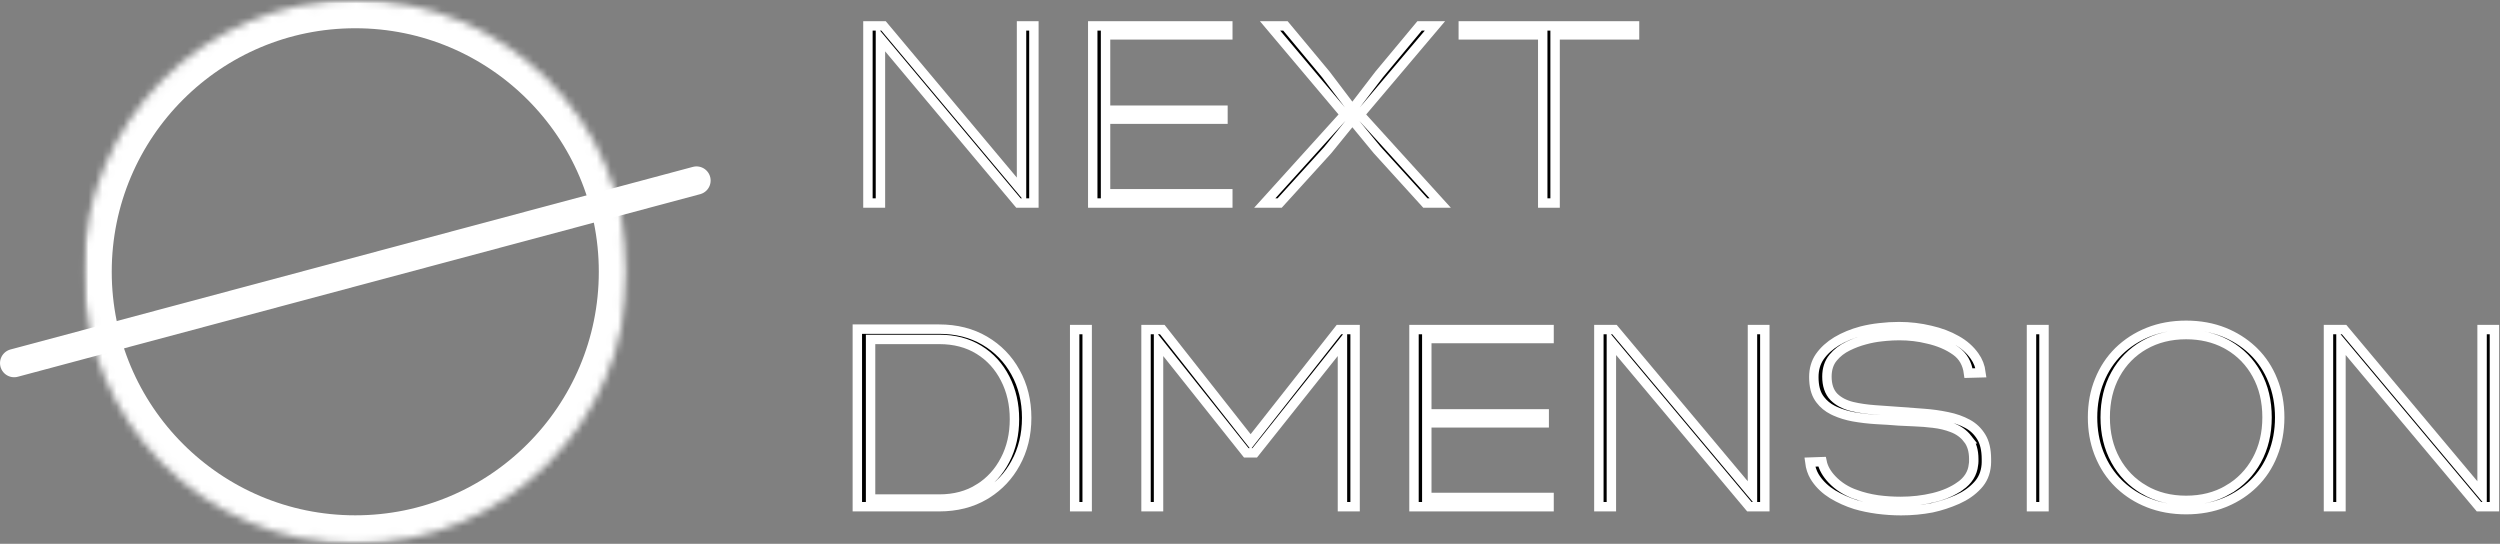
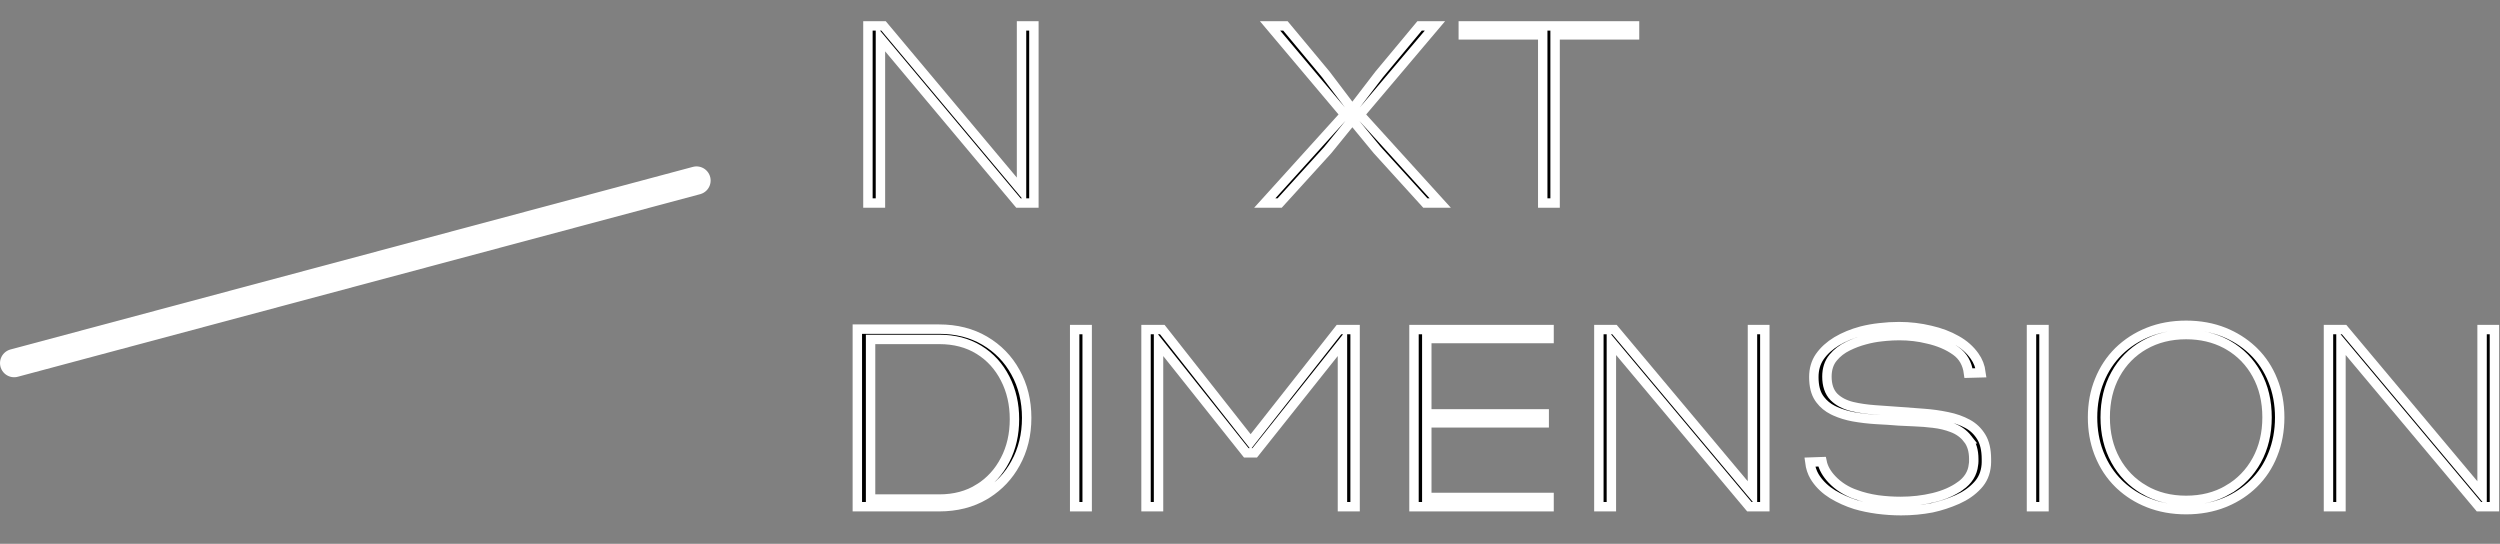
<svg xmlns="http://www.w3.org/2000/svg" width="354" height="77" viewBox="0 0 354 77" fill="none">
  <rect x="0" y="0" width="354" height="77" fill="#808080" stroke="none" />
  <path d="M125.109 3.667L143.472 25.574L144.649 26.979V3.667H146.399V28.75H144.21L125.848 6.843L124.67 5.438V28.75H122.899V3.667H125.109Z" fill="black" stroke="white" stroke-width="1.333" />
-   <path d="M173.858 3.667V4.938H156.546V15.604H173.171V16.875H156.546V27.438H173.858V28.75H154.733V3.667H173.858Z" fill="black" stroke="white" stroke-width="1.333" />
  <path d="M182.016 3.667L187.731 10.531L190.963 14.798L191.491 15.496L192.023 14.802L195.298 10.531L201.015 3.667H203.189L192.943 15.777L192.566 16.224L192.959 16.656L203.937 28.75H201.831L195.009 21.239L192.009 17.597L191.49 16.968L190.977 17.601L188.021 21.239L181.199 28.75H179.089L190.03 16.655L190.421 16.224L190.046 15.778L179.838 3.667H182.016Z" fill="black" stroke="white" stroke-width="1.333" />
  <path d="M231.452 3.667V4.938H220.202V28.75H218.452V4.938H207.202V3.667H231.452Z" fill="black" stroke="white" stroke-width="1.333" />
  <path d="M132.962 46.605C135.442 46.605 137.594 47.158 139.437 48.241C141.303 49.337 142.753 50.823 143.794 52.717L143.795 52.719C144.844 54.611 145.378 56.759 145.378 59.167C145.378 61.58 144.844 63.722 143.795 65.614L143.794 65.616C142.818 67.393 141.481 68.82 139.779 69.902L139.436 70.113C137.594 71.201 135.443 71.75 132.962 71.75H121.399V46.605H132.962ZM123.274 70.667H133.024C135.14 70.667 137.016 70.177 138.626 69.169L138.627 69.17C140.216 68.178 141.448 66.821 142.323 65.121C143.213 63.42 143.649 61.489 143.649 59.355C143.649 57.234 143.212 55.309 142.324 53.59C141.448 51.878 140.216 50.52 138.624 49.537L138.623 49.536C137.014 48.546 135.139 48.062 133.024 48.062H123.274V70.667Z" fill="black" stroke="white" stroke-width="1.333" />
-   <path d="M153.943 46.667V71.75H152.173V46.667H153.943Z" fill="black" stroke="white" stroke-width="1.333" />
+   <path d="M153.943 46.667V71.75H152.173V46.667Z" fill="black" stroke="white" stroke-width="1.333" />
  <path d="M164.579 46.667L176.566 61.892L177.091 62.557L177.614 61.892L189.602 46.667H191.882V71.75H190.091V48.508L188.902 50.002L177.665 64.125H176.475L165.237 50.002L164.049 48.508V71.75H162.278V46.667H164.579Z" fill="black" stroke="white" stroke-width="1.333" />
  <path d="M219.347 46.667V47.938H202.034V58.605H218.659V59.875H202.034V70.438H219.347V71.75H200.222V46.667H219.347Z" fill="black" stroke="white" stroke-width="1.333" />
  <path d="M228.609 46.667L246.972 68.574L248.149 69.978V46.667H249.899V71.75H247.71L229.348 49.843L228.17 48.438V71.75H226.399V46.667H228.609Z" fill="black" stroke="white" stroke-width="1.333" />
  <path d="M268.901 46.25C270.433 46.25 271.911 46.426 273.349 46.773L273.358 46.776C274.729 47.086 275.953 47.548 277.029 48.163L277.035 48.166C278.107 48.763 278.95 49.51 279.586 50.407L279.591 50.413C280.092 51.102 280.398 51.891 280.514 52.789L278.743 52.837C278.57 51.498 277.978 50.419 276.929 49.683C275.843 48.904 274.514 48.343 272.964 47.995H272.963C271.703 47.682 270.362 47.521 268.942 47.521C268.315 47.521 267.69 47.551 267.068 47.607L266.448 47.671C265.608 47.758 264.802 47.911 264.031 48.129C263.242 48.338 262.443 48.634 261.647 49.027C260.824 49.428 260.128 49.963 259.578 50.634C258.965 51.365 258.692 52.289 258.692 53.333C258.692 54.499 258.993 55.5 259.696 56.217L259.705 56.226C260.361 56.87 261.227 57.308 262.262 57.564L262.268 57.566C263.252 57.8 264.335 57.955 265.52 58.04H265.526C266.689 58.113 267.858 58.196 269.036 58.289C270.09 58.373 271.212 58.457 272.396 58.54C273.542 58.622 274.658 58.778 275.743 59.006L275.75 59.008C276.816 59.22 277.772 59.559 278.623 60.023C279.434 60.465 280.077 61.084 280.559 61.885L280.561 61.888C281.019 62.642 281.276 63.672 281.276 65.021V65.438C281.276 65.564 281.268 65.689 281.258 65.837C281.155 67.01 280.74 67.965 280.02 68.731L280.016 68.735C279.261 69.552 278.317 70.215 277.172 70.724C275.989 71.248 274.783 71.644 273.554 71.909C272.153 72.176 270.699 72.313 269.192 72.313C268.067 72.313 266.947 72.236 265.824 72.089H265.825C264.712 71.937 263.682 71.724 262.735 71.444C261.593 71.085 260.518 70.604 259.501 69.995C258.516 69.388 257.732 68.654 257.138 67.789L257.136 67.785L256.934 67.47C256.587 66.878 256.365 66.202 256.268 65.434L258 65.374C258.18 66.263 258.665 67.098 259.395 67.873L259.396 67.875C260.316 68.846 261.449 69.562 262.779 70.022V70.023C263.751 70.372 264.785 70.627 265.868 70.784L265.875 70.785C266.957 70.93 268.044 71 269.13 71C270.731 71 272.295 70.823 273.807 70.461L273.81 70.46C275.274 70.101 276.536 69.555 277.576 68.815L277.577 68.816C278.664 68.048 279.312 67.04 279.438 65.812C279.466 65.663 279.484 65.504 279.484 65.333V64.979C279.484 63.854 279.216 62.882 278.614 62.132H278.615C278.062 61.421 277.334 60.898 276.453 60.566H276.454C275.619 60.243 274.726 60.026 273.773 59.921H273.774C272.864 59.809 271.97 59.74 271.092 59.708H271.088C270.246 59.683 269.52 59.647 268.903 59.606H268.902C267.909 59.522 266.845 59.454 265.711 59.397H265.712C264.613 59.331 263.515 59.204 262.418 59.011H262.419C261.491 58.838 260.639 58.575 259.859 58.225L259.53 58.069C258.804 57.703 258.212 57.214 257.751 56.608L257.561 56.34C257.097 55.638 256.839 54.675 256.839 53.396C256.839 52.268 257.122 51.316 257.676 50.508C258.267 49.666 259.065 48.934 260.079 48.32C261.112 47.705 262.281 47.224 263.591 46.873C264.418 46.663 265.276 46.508 266.16 46.413H266.168C267.059 46.306 267.97 46.25 268.901 46.25Z" fill="black" stroke="white" stroke-width="1.333" />
  <path d="M289.43 46.667V71.75H287.659V46.667H289.43Z" fill="black" stroke="white" stroke-width="1.333" />
  <path d="M309.556 46.063C311.521 46.063 313.3 46.393 314.912 47.035C316.426 47.646 317.75 48.481 318.886 49.535L319.11 49.748C320.291 50.905 321.199 52.278 321.832 53.871L321.834 53.876C322.476 55.456 322.806 57.198 322.806 59.104C322.806 61.015 322.475 62.764 321.833 64.355L321.831 64.359C321.198 65.957 320.29 67.33 319.11 68.481L319.109 68.482C317.999 69.569 316.7 70.434 315.212 71.07L314.912 71.194C313.3 71.836 311.521 72.166 309.556 72.166C307.59 72.166 305.805 71.836 304.199 71.194H304.198C302.681 70.589 301.361 69.755 300.226 68.697L300.001 68.482C298.83 67.331 297.923 65.956 297.278 64.355L297.277 64.353L297.159 64.053C296.591 62.545 296.306 60.897 296.306 59.104C296.306 57.197 296.63 55.455 297.276 53.877L297.277 53.874C297.921 52.279 298.829 50.905 300 49.748C301.186 48.593 302.579 47.685 304.199 47.035C305.805 46.392 307.59 46.063 309.556 46.063ZM309.556 47.375C307.339 47.375 305.358 47.868 303.621 48.859L303.619 48.86C301.888 49.853 300.53 51.239 299.556 53.01C298.576 54.78 298.097 56.816 298.097 59.104C298.097 61.357 298.577 63.387 299.554 65.174L299.555 65.175C300.528 66.946 301.884 68.342 303.615 69.346V69.347C305.355 70.362 307.339 70.854 309.556 70.854C311.767 70.854 313.755 70.362 315.495 69.347L315.494 69.346C317.225 68.341 318.582 66.946 319.556 65.175L319.557 65.174C320.533 63.387 321.014 61.357 321.014 59.104C321.014 56.816 320.534 54.78 319.555 53.01C318.58 51.239 317.223 49.853 315.491 48.86L315.49 48.859L315.161 48.678C313.504 47.808 311.629 47.375 309.556 47.375Z" fill="black" stroke="white" stroke-width="1.333" />
  <path d="M331.922 46.667L350.284 68.574L351.462 69.978V46.667H353.212V71.75H351.022L332.66 49.843L331.482 48.438V71.75H329.712V46.667H331.922Z" fill="black" stroke="white" stroke-width="1.333" />
  <mask id="mask0_574_17789" style="mask-type:luminance" maskUnits="userSpaceOnUse" x="11" y="0" width="78" height="77">
    <path d="M88.124 0.667V76.302H12.489V0.667H88.124Z" fill="white" stroke="white" stroke-width="1.333" />
  </mask>
  <g mask="url(#mask0_574_17789)">
    <mask id="mask1_574_17789" style="mask-type:luminance" maskUnits="userSpaceOnUse" x="11" y="0" width="78" height="77">
      <path d="M50.307 0.667C71.194 0.667 88.124 17.597 88.124 38.484C88.124 59.371 71.194 76.302 50.307 76.302C29.42 76.302 12.489 59.371 12.489 38.484C12.489 17.597 29.42 0.667 50.307 0.667Z" fill="white" stroke="white" stroke-width="1.333" />
    </mask>
    <g mask="url(#mask1_574_17789)">
-       <path d="M50.307 0C29.051 0 11.822 17.229 11.822 38.484C11.822 59.74 29.051 76.969 50.307 76.969C71.562 76.969 88.791 59.74 88.791 38.484C88.791 17.229 71.562 0 50.307 0Z" stroke="white" stroke-width="8" />
-     </g>
+       </g>
  </g>
  <path d="M2.001 51.417L98.626 25.563" stroke="white" stroke-width="4" stroke-linecap="round" />
</svg>